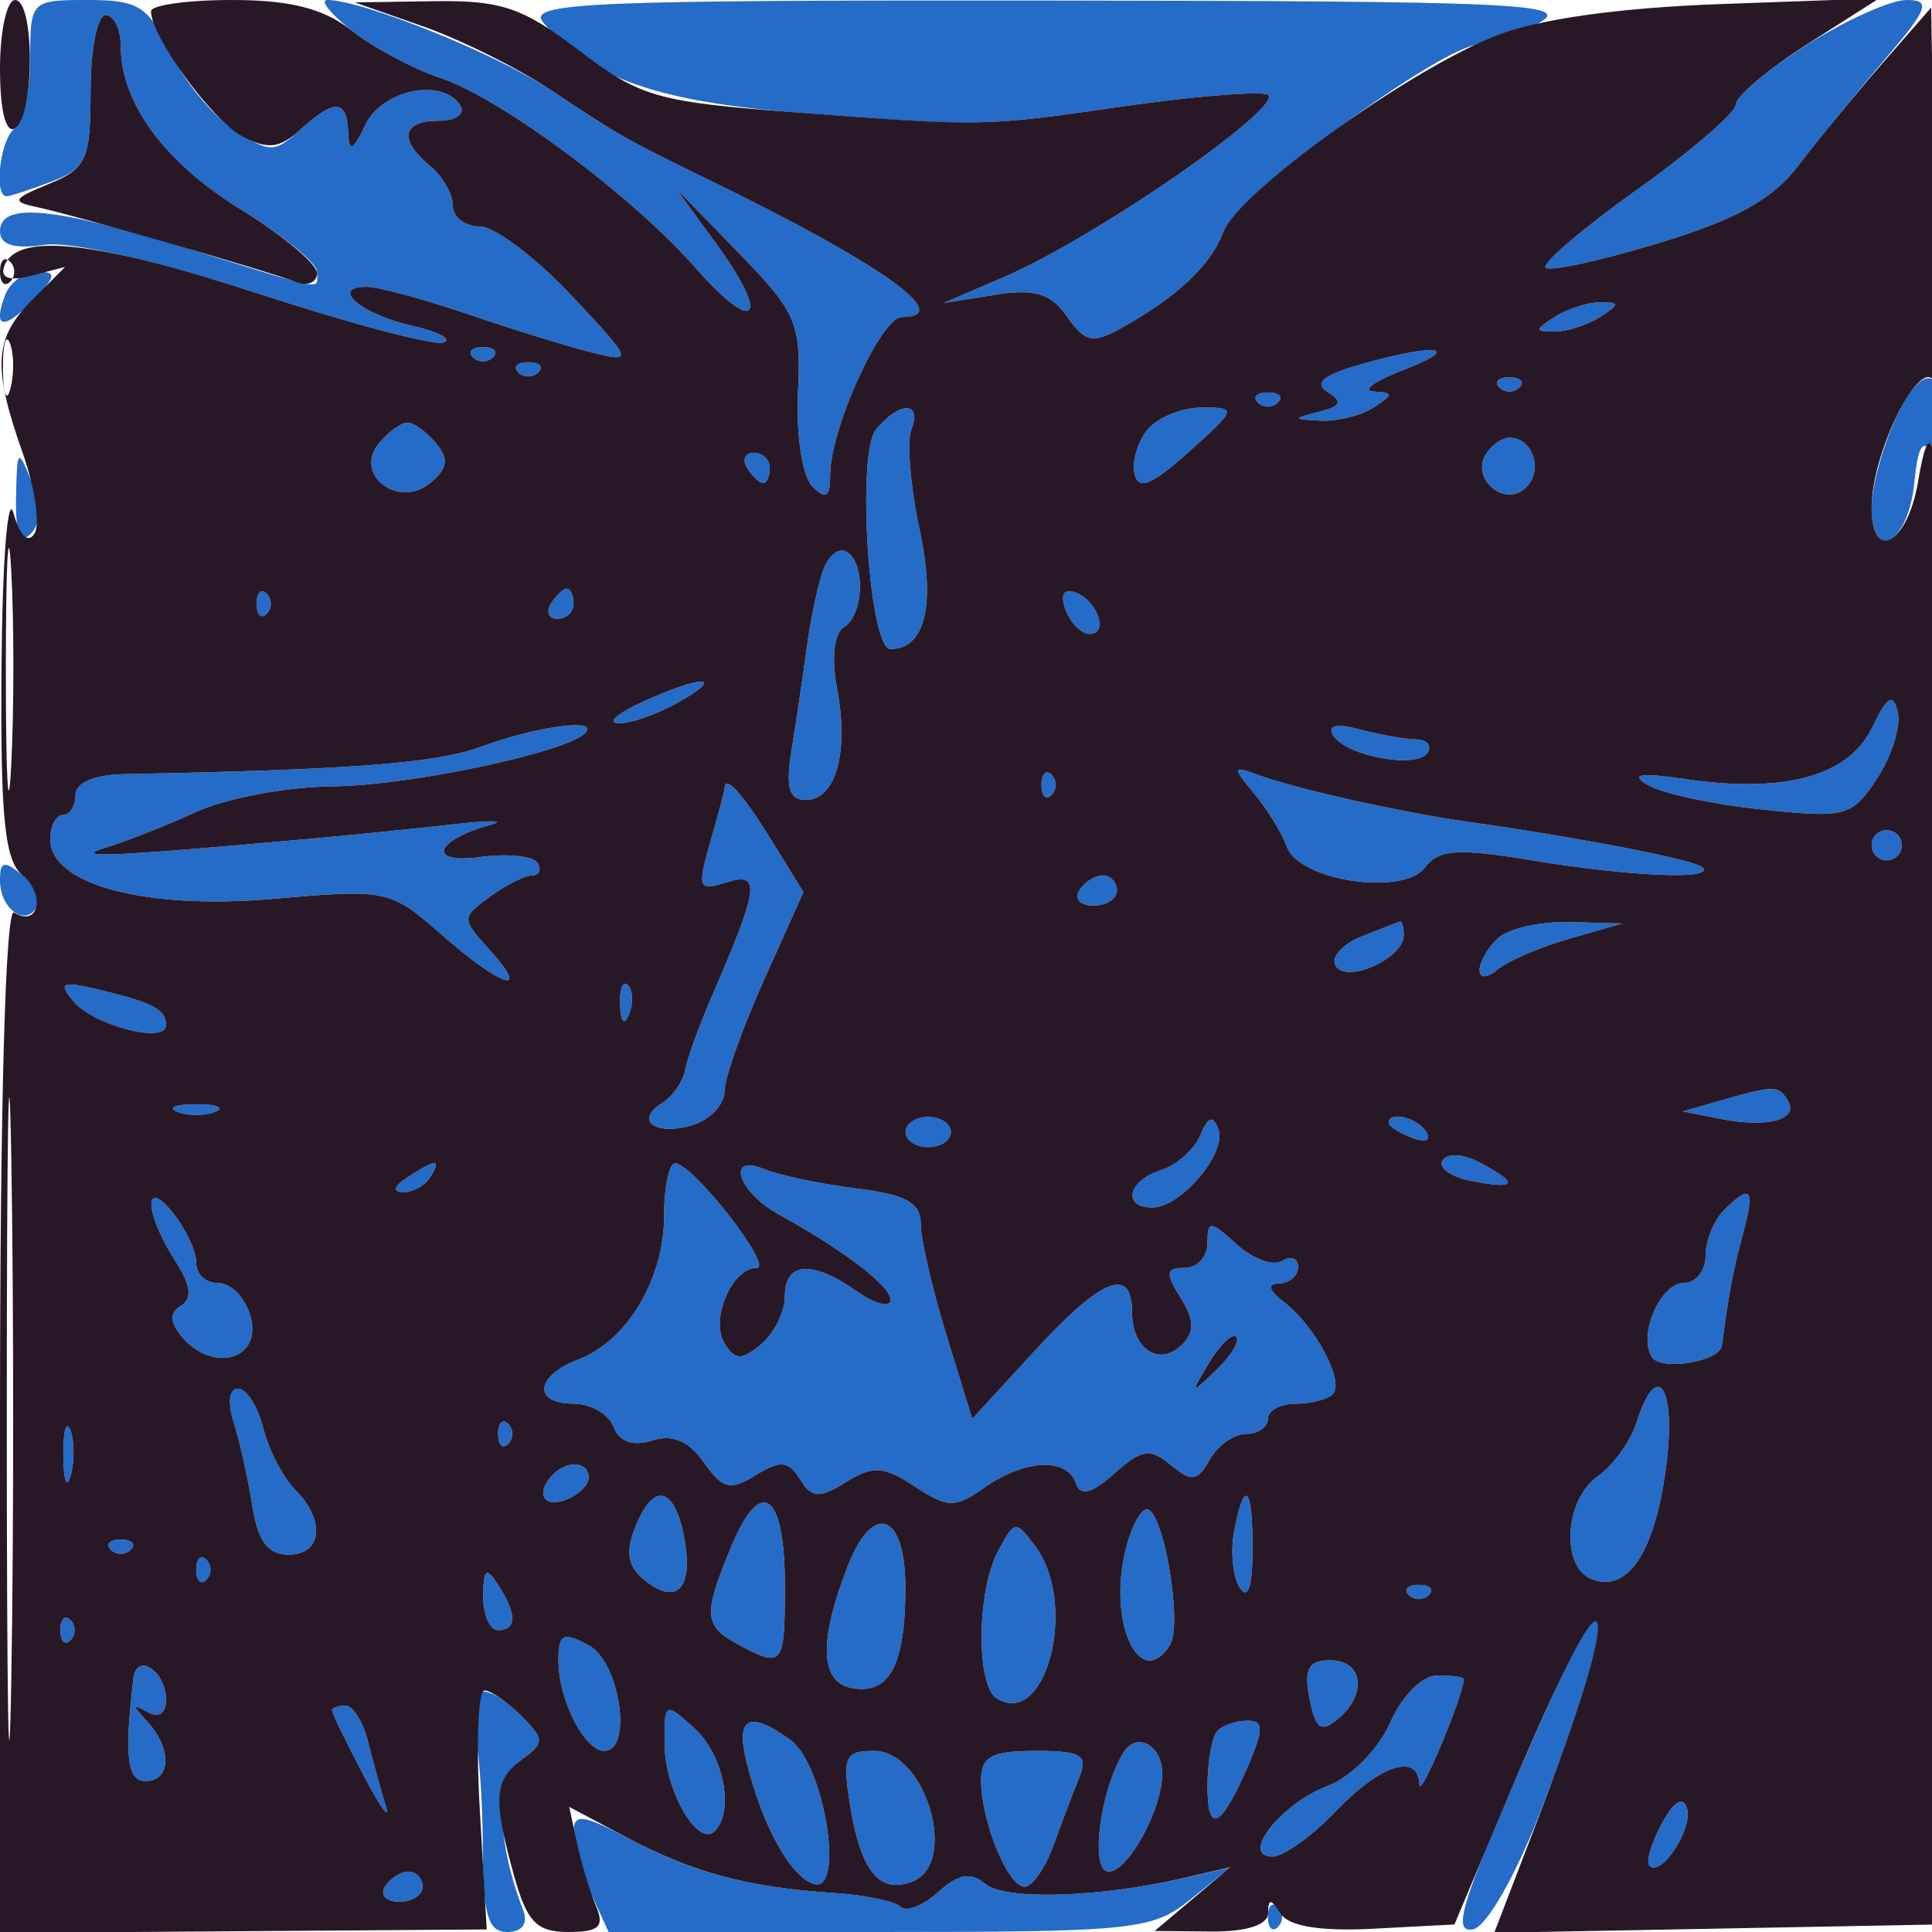
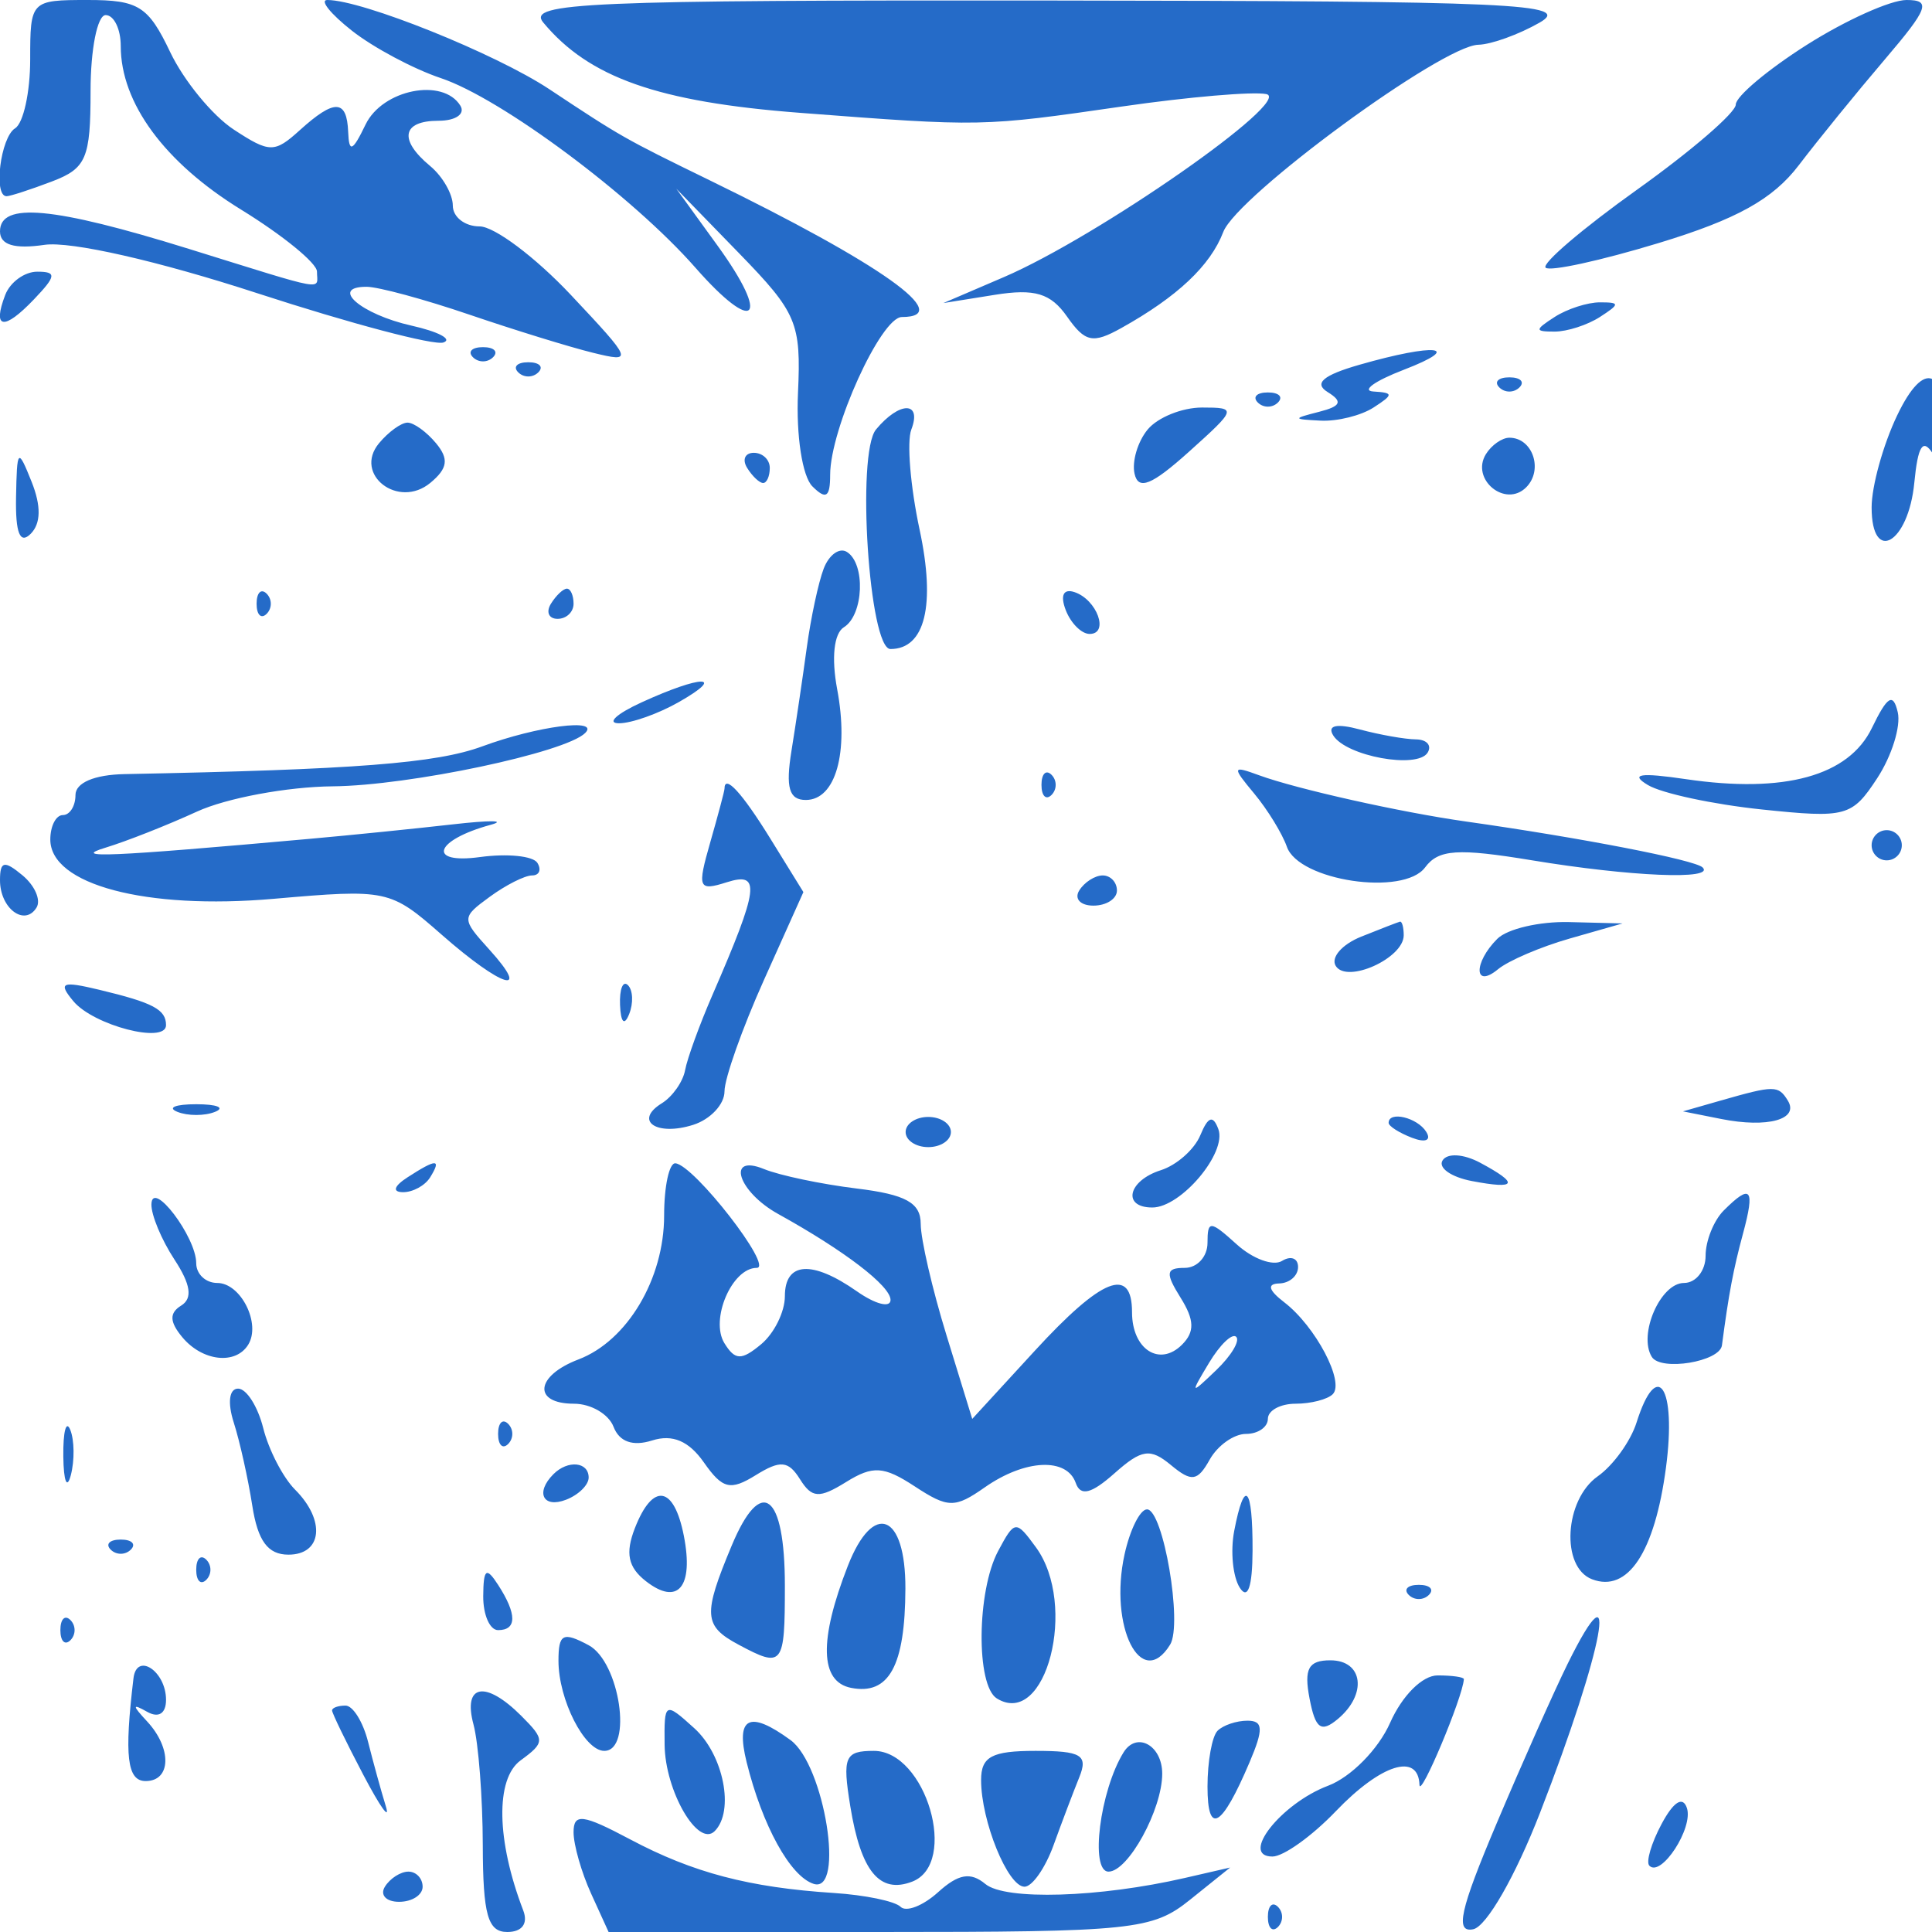
<svg xmlns="http://www.w3.org/2000/svg" width="128" height="128" viewBox="0 0 128 128" version="1.1">
  <path d="M 2 3.941 C 2 6.109, 1.550 8.160, 1 8.500 C 0.037 9.095, -0.454 13, 0.435 13 C 0.674 13, 2.024 12.561, 3.435 12.025 C 5.719 11.156, 6 10.498, 6 6.025 C 6 3.261, 6.450 1, 7 1 C 7.550 1, 8 1.922, 8 3.050 C 8 6.823, 10.902 10.768, 15.973 13.888 C 18.738 15.589, 21 17.436, 21 17.991 C 21 19.245, 21.895 19.403, 12.500 16.485 C 3.526 13.698, 0 13.371, -0 15.327 C -0 16.227, 0.947 16.515, 2.943 16.222 C 4.681 15.967, 10.469 17.283, 17.072 19.435 C 23.224 21.440, 28.762 22.905, 29.379 22.690 C 29.996 22.476, 29.043 21.973, 27.261 21.573 C 23.915 20.822, 21.807 19, 24.284 19 C 25.056 19, 28.120 19.830, 31.093 20.844 C 34.067 21.858, 37.754 22.996, 39.286 23.372 C 41.982 24.034, 41.934 23.910, 37.811 19.528 C 35.467 17.038, 32.751 15, 31.775 15 C 30.799 15, 30 14.380, 30 13.622 C 30 12.865, 29.325 11.685, 28.500 11 C 26.399 9.256, 26.633 8, 29.059 8 C 30.191 8, 30.840 7.550, 30.500 7 C 29.345 5.130, 25.341 5.927, 24.220 8.250 C 23.357 10.041, 23.122 10.143, 23.068 8.750 C 22.983 6.571, 22.165 6.540, 19.854 8.632 C 18.186 10.142, 17.860 10.138, 15.486 8.583 C 14.075 7.658, 12.180 5.349, 11.275 3.451 C 9.824 0.407, 9.180 -0, 5.815 -0 C 2.040 -0, 2 0.042, 2 3.941 M 23.318 2.036 C 24.742 3.155, 27.390 4.567, 29.203 5.174 C 33.206 6.512, 41.906 12.990, 46.072 17.734 C 50.024 22.236, 51.093 21.177, 47.541 16.277 L 44.804 12.500 48.951 16.764 C 52.802 20.724, 53.081 21.384, 52.869 26.034 C 52.741 28.852, 53.156 31.556, 53.820 32.220 C 54.727 33.127, 55 32.950, 55 31.461 C 55 28.416, 58.365 21.008, 59.750 21.004 C 63.319 20.993, 58.401 17.495, 47 11.936 C 41.384 9.197, 41.150 9.065, 36.400 5.914 C 32.836 3.551, 24.002 0, 21.687 -0 C 21.161 -0, 21.895 0.916, 23.318 2.036 M 35.990 1.488 C 39.024 5.144, 43.605 6.756, 53 7.475 C 65.090 8.400, 65.010 8.402, 74.393 7.048 C 78.734 6.421, 83.009 6.055, 83.893 6.233 C 85.752 6.609, 72.730 15.691, 66.500 18.363 L 62.500 20.079 65.902 19.534 C 68.557 19.109, 69.610 19.426, 70.696 20.976 C 71.889 22.679, 72.402 22.787, 74.294 21.731 C 78.007 19.659, 80.191 17.600, 81.046 15.367 C 81.960 12.977, 95.526 3.020, 97.944 2.965 C 98.800 2.945, 100.625 2.286, 102 1.500 C 104.204 0.240, 100.368 0.067, 69.628 0.035 C 38.866 0.004, 34.901 0.175, 35.990 1.488 M 119.696 2.978 C 117.113 4.616, 115 6.393, 115 6.927 C 115 7.462, 112.054 10.001, 108.454 12.570 C 104.854 15.139, 102.130 17.463, 102.401 17.734 C 102.672 18.005, 106.036 17.273, 109.877 16.106 C 115.067 14.530, 117.456 13.203, 119.180 10.940 C 120.456 9.265, 123.015 6.118, 124.866 3.947 C 127.758 0.556, 127.962 -0, 126.312 -0 C 125.256 -0, 122.278 1.340, 119.696 2.978 M 0.345 19.543 C -0.522 21.804, 0.256 21.922, 2.250 19.833 C 3.731 18.282, 3.764 18, 2.469 18 C 1.626 18, 0.671 18.694, 0.345 19.543 M 103 21 C 101.667 21.862, 101.667 21.969, 103 21.969 C 103.825 21.969, 105.175 21.533, 106 21 C 107.333 20.138, 107.333 20.031, 106 20.031 C 105.175 20.031, 103.825 20.467, 103 21 M 31.333 23.667 C 31.700 24.033, 32.300 24.033, 32.667 23.667 C 33.033 23.300, 32.733 23, 32 23 C 31.267 23, 30.967 23.300, 31.333 23.667 M 90.065 24.167 C 87.651 24.860, 87.025 25.398, 87.960 25.975 C 88.980 26.606, 88.849 26.911, 87.395 27.283 C 85.620 27.737, 85.626 27.774, 87.500 27.869 C 88.600 27.924, 90.175 27.533, 91 27 C 92.333 26.138, 92.333 26.020, 91 25.939 C 90.175 25.889, 91.075 25.241, 93 24.500 C 97.054 22.939, 95.110 22.718, 90.065 24.167 M 34.333 24.667 C 34.700 25.033, 35.300 25.033, 35.667 24.667 C 36.033 24.300, 35.733 24, 35 24 C 34.267 24, 33.967 24.300, 34.333 24.667 M 125.688 27.529 C 124.759 29.475, 124 32.215, 124 33.617 C 124 37.406, 126.436 36.003, 126.827 31.989 C 127.067 29.522, 127.395 29.012, 128.062 30.066 C 128.746 31.147, 128.969 30.884, 128.969 29 C 128.969 24.383, 127.501 23.725, 125.688 27.529 M 99.333 25.667 C 99.700 26.033, 100.300 26.033, 100.667 25.667 C 101.033 25.300, 100.733 25, 100 25 C 99.267 25, 98.967 25.300, 99.333 25.667 M 83.333 26.667 C 83.700 27.033, 84.300 27.033, 84.667 26.667 C 85.033 26.300, 84.733 26, 84 26 C 83.267 26, 82.967 26.300, 83.333 26.667 M 58.038 28.454 C 56.728 30.033, 57.580 43, 58.994 43 C 61.290 43, 61.999 40.095, 60.925 35.087 C 60.316 32.245, 60.069 29.262, 60.377 28.460 C 61.100 26.577, 59.599 26.573, 58.038 28.454 M 76.040 28.452 C 75.377 29.251, 74.985 30.571, 75.167 31.386 C 75.418 32.503, 76.302 32.147, 78.766 29.934 C 81.940 27.082, 81.964 27, 79.638 27 C 78.322 27, 76.703 27.653, 76.040 28.452 M 25.110 29.367 C 23.394 31.435, 26.394 33.748, 28.512 31.990 C 29.663 31.035, 29.753 30.407, 28.890 29.367 C 28.266 28.615, 27.415 28, 27 28 C 26.585 28, 25.734 28.615, 25.110 29.367 M 98.446 30.087 C 97.416 31.755, 99.733 33.667, 101.113 32.287 C 102.267 31.133, 101.545 29, 100 29 C 99.515 29, 98.816 29.489, 98.446 30.087 M 1.063 32.950 C 1.020 35.318, 1.323 36.077, 2.030 35.370 C 2.713 34.687, 2.734 33.522, 2.094 31.920 C 1.185 29.646, 1.123 29.708, 1.063 32.950 M 49.500 31 C 49.840 31.550, 50.316 32, 50.559 32 C 50.802 32, 51 31.550, 51 31 C 51 30.450, 50.523 30, 49.941 30 C 49.359 30, 49.160 30.450, 49.500 31 M 54.573 37.670 C 54.223 38.582, 53.718 40.941, 53.450 42.914 C 53.182 44.886, 52.725 47.962, 52.436 49.750 C 52.041 52.188, 52.279 53, 53.387 53 C 55.364 53, 56.252 49.860, 55.464 45.658 C 55.074 43.580, 55.250 41.964, 55.910 41.556 C 57.224 40.744, 57.357 37.338, 56.105 36.565 C 55.612 36.260, 54.923 36.758, 54.573 37.670 M 17 40 C 17 40.733, 17.300 41.033, 17.667 40.667 C 18.033 40.300, 18.033 39.700, 17.667 39.333 C 17.300 38.967, 17 39.267, 17 40 M 36.500 40 C 36.160 40.550, 36.359 41, 36.941 41 C 37.523 41, 38 40.550, 38 40 C 38 39.450, 37.802 39, 37.559 39 C 37.316 39, 36.840 39.450, 36.500 40 M 70.606 40.416 C 70.941 41.287, 71.653 42, 72.190 42 C 73.505 42, 72.682 39.727, 71.187 39.229 C 70.456 38.985, 70.233 39.443, 70.606 40.416 M 42.500 46.536 C 40.850 47.292, 40.175 47.914, 41 47.919 C 41.825 47.925, 43.625 47.286, 45 46.500 C 48.162 44.693, 46.473 44.717, 42.500 46.536 M 124.017 48.233 C 122.479 51.411, 118.225 52.582, 111.702 51.622 C 108.659 51.174, 107.962 51.281, 109.175 52.009 C 110.095 52.562, 113.495 53.291, 116.730 53.630 C 122.312 54.213, 122.699 54.108, 124.367 51.563 C 125.333 50.088, 125.947 48.121, 125.732 47.191 C 125.427 45.876, 125.046 46.108, 124.017 48.233 M 31.956 49.447 C 28.898 50.574, 23.541 50.989, 8.250 51.287 C 6.250 51.326, 5 51.860, 5 52.675 C 5 53.404, 4.625 54, 4.167 54 C 3.708 54, 3.333 54.729, 3.333 55.621 C 3.333 58.609, 9.657 60.288, 18.126 59.549 C 25.666 58.892, 25.853 58.932, 29.279 61.940 C 33.248 65.425, 35.256 66.045, 32.418 62.910 C 30.562 60.858, 30.563 60.793, 32.454 59.410 C 33.515 58.634, 34.773 58, 35.250 58 C 35.727 58, 35.886 57.625, 35.603 57.167 C 35.320 56.708, 33.606 56.536, 31.794 56.783 C 28.259 57.266, 28.789 55.661, 32.500 54.648 C 33.600 54.348, 32.475 54.333, 30 54.616 C 27.525 54.898, 23.250 55.331, 20.500 55.577 C 7.224 56.766, 4.623 56.878, 7 56.157 C 8.375 55.739, 11.096 54.666, 13.047 53.771 C 14.998 52.875, 19.048 52.122, 22.047 52.096 C 27.098 52.054, 37.471 49.862, 38.770 48.563 C 39.771 47.563, 35.602 48.103, 31.956 49.447 M 88.329 48.723 C 89.181 50.102, 93.904 50.965, 94.583 49.866 C 94.877 49.390, 94.529 48.994, 93.809 48.986 C 93.089 48.979, 91.417 48.683, 90.094 48.329 C 88.546 47.915, 87.916 48.056, 88.329 48.723 M 69 52 C 69 52.733, 69.300 53.033, 69.667 52.667 C 70.033 52.300, 70.033 51.700, 69.667 51.333 C 69.300 50.967, 69 51.267, 69 52 M 83.098 52.580 C 83.977 53.636, 84.950 55.222, 85.261 56.105 C 86.054 58.358, 92.989 59.390, 94.416 57.468 C 95.306 56.269, 96.572 56.185, 101.500 56.998 C 108.036 58.077, 113.644 58.311, 112.803 57.470 C 112.305 56.972, 104.738 55.504, 97.113 54.426 C 92.799 53.816, 85.904 52.274, 83.420 51.364 C 81.629 50.708, 81.607 50.789, 83.098 52.580 M 48 52.257 C 48 52.398, 47.575 53.995, 47.056 55.806 C 46.182 58.854, 46.264 59.051, 48.154 58.451 C 50.424 57.731, 50.285 58.818, 47.204 65.913 C 46.347 67.886, 45.531 70.130, 45.390 70.900 C 45.248 71.670, 44.554 72.658, 43.845 73.096 C 41.974 74.252, 43.492 75.296, 45.925 74.524 C 47.066 74.162, 48 73.164, 48 72.308 C 48 71.451, 49.176 68.130, 50.613 64.927 L 53.227 59.103 51.032 55.552 C 49.157 52.518, 48 51.260, 48 52.257 M 124 56 C 124 56.550, 124.450 57, 125 57 C 125.550 57, 126 56.550, 126 56 C 126 55.450, 125.550 55, 125 55 C 124.450 55, 124 55.450, 124 56 M 0 58.319 C 0 60.185, 1.631 61.406, 2.420 60.130 C 2.727 59.633, 2.308 58.671, 1.489 57.991 C 0.278 56.986, 0 57.047, 0 58.319 M 71.500 59 C 71.160 59.550, 71.584 60, 72.441 60 C 73.298 60, 74 59.550, 74 59 C 74 58.450, 73.577 58, 73.059 58 C 72.541 58, 71.840 58.450, 71.500 59 M 90.186 62.055 C 88.913 62.565, 88.153 63.438, 88.496 63.994 C 89.233 65.186, 93 63.489, 93 61.965 C 93 61.434, 92.888 61.029, 92.750 61.063 C 92.612 61.098, 91.459 61.544, 90.186 62.055 M 99.200 62.200 C 97.608 63.792, 97.651 65.533, 99.250 64.213 C 99.938 63.645, 102.075 62.730, 104 62.180 L 107.500 61.180 103.950 61.090 C 101.998 61.041, 99.860 61.540, 99.200 62.200 M 4.856 66.326 C 6.192 67.937, 11 69.184, 11 67.920 C 11 66.883, 10.151 66.432, 6.575 65.575 C 4.092 64.980, 3.832 65.093, 4.856 66.326 M 41.079 66.583 C 41.127 67.748, 41.364 67.985, 41.683 67.188 C 41.972 66.466, 41.936 65.603, 41.604 65.271 C 41.272 64.939, 41.036 65.529, 41.079 66.583 M 114 72.915 L 111.500 73.631 114.038 74.136 C 117.108 74.748, 119.219 74.163, 118.447 72.915 C 117.818 71.896, 117.560 71.896, 114 72.915 M 11.750 73.662 C 12.438 73.940, 13.563 73.940, 14.250 73.662 C 14.938 73.385, 14.375 73.158, 13 73.158 C 11.625 73.158, 11.063 73.385, 11.750 73.662 M 60 75 C 60 75.550, 60.675 76, 61.500 76 C 62.325 76, 63 75.550, 63 75 C 63 74.450, 62.325 74, 61.500 74 C 60.675 74, 60 74.450, 60 75 M 79.524 75.212 C 79.134 76.153, 77.957 77.196, 76.908 77.529 C 74.728 78.221, 74.323 80, 76.345 80 C 78.245 80, 81.301 76.373, 80.719 74.808 C 80.365 73.857, 80.040 73.967, 79.524 75.212 M 92 74.393 C 92 74.609, 92.698 75.054, 93.552 75.382 C 94.442 75.723, 94.843 75.555, 94.493 74.989 C 93.906 74.038, 92 73.583, 92 74.393 M 95.572 76.883 C 95.270 77.372, 96.143 77.985, 97.512 78.247 C 100.501 78.818, 100.676 78.432, 98.061 77.032 C 96.963 76.445, 95.883 76.380, 95.572 76.883 M 27 78 C 26.099 78.582, 25.975 78.975, 26.691 78.985 C 27.346 78.993, 28.160 78.550, 28.500 78 C 29.267 76.758, 28.921 76.758, 27 78 M 44 80.535 C 44 84.732, 41.555 88.838, 38.325 90.066 C 35.460 91.156, 35.275 93, 38.031 93 C 39.149 93, 40.327 93.688, 40.650 94.530 C 41.032 95.525, 41.925 95.841, 43.207 95.434 C 44.554 95.007, 45.638 95.466, 46.632 96.886 C 47.869 98.652, 48.385 98.778, 50.074 97.731 C 51.700 96.724, 52.231 96.772, 53 98 C 53.791 99.263, 54.273 99.293, 56.053 98.190 C 57.834 97.085, 58.551 97.131, 60.608 98.479 C 62.812 99.923, 63.264 99.929, 65.247 98.539 C 67.904 96.679, 70.674 96.545, 71.271 98.250 C 71.586 99.151, 72.302 98.973, 73.835 97.612 C 75.641 96.009, 76.207 95.927, 77.578 97.065 C 78.949 98.202, 79.338 98.147, 80.146 96.703 C 80.671 95.766, 81.752 95, 82.550 95 C 83.347 95, 84 94.550, 84 94 C 84 93.450, 84.825 93, 85.833 93 C 86.842 93, 87.951 92.716, 88.298 92.369 C 89.104 91.563, 87.156 87.870, 85.087 86.282 C 84.038 85.477, 83.924 85.053, 84.750 85.032 C 85.438 85.014, 86 84.523, 86 83.941 C 86 83.359, 85.522 83.178, 84.937 83.539 C 84.352 83.900, 83.002 83.407, 81.937 82.443 C 80.174 80.848, 80 80.839, 80 82.345 C 80 83.255, 79.321 84, 78.492 84 C 77.240 84, 77.193 84.336, 78.216 85.975 C 79.138 87.451, 79.163 88.237, 78.312 89.088 C 76.823 90.577, 75 89.396, 75 86.941 C 75 83.859, 73 84.653, 68.548 89.503 L 64.413 94.006 62.707 88.463 C 61.768 85.415, 61 82.097, 61 81.090 C 61 79.685, 60.013 79.139, 56.750 78.741 C 54.413 78.455, 51.651 77.875, 50.614 77.451 C 48.086 76.420, 48.887 78.952, 51.555 80.429 C 55.945 82.858, 59 85.195, 59 86.125 C 59 86.669, 58 86.413, 56.777 85.557 C 53.801 83.472, 52 83.593, 52 85.878 C 52 86.910, 51.291 88.344, 50.424 89.063 C 49.121 90.145, 48.700 90.132, 47.994 88.990 C 47.027 87.425, 48.496 84, 50.134 84 C 51.282 84, 45.992 77.192, 44.750 77.072 C 44.337 77.032, 44 78.591, 44 80.535 M 10.032 79.785 C 10.014 80.492, 10.699 82.138, 11.554 83.443 C 12.639 85.097, 12.775 86.021, 12.006 86.496 C 11.210 86.988, 11.229 87.571, 12.074 88.589 C 13.404 90.191, 15.608 90.444, 16.444 89.090 C 17.307 87.694, 15.956 85, 14.393 85 C 13.627 85, 13 84.411, 13 83.691 C 13 81.947, 10.074 78.096, 10.032 79.785 M 114.200 80.200 C 113.540 80.860, 113 82.210, 113 83.200 C 113 84.190, 112.355 85, 111.567 85 C 110.010 85, 108.522 88.418, 109.436 89.897 C 110.032 90.861, 113.940 90.219, 114.083 89.133 C 114.532 85.723, 114.837 84.104, 115.473 81.750 C 116.290 78.728, 116.012 78.388, 114.200 80.200 M 80.100 90.295 C 78.835 92.402, 78.857 92.423, 80.579 90.774 C 81.570 89.824, 82.166 88.832, 81.903 88.569 C 81.640 88.306, 80.829 89.083, 80.100 90.295 M 15.488 94.250 C 15.884 95.487, 16.436 97.963, 16.714 99.750 C 17.078 102.093, 17.747 103, 19.109 103 C 21.354 103, 21.586 100.729, 19.549 98.692 C 18.752 97.894, 17.803 96.062, 17.441 94.621 C 17.079 93.179, 16.329 92, 15.775 92 C 15.182 92, 15.064 92.928, 15.488 94.250 M 108.424 94.250 C 108.033 95.487, 106.878 97.088, 105.857 97.807 C 103.642 99.366, 103.391 103.829, 105.474 104.629 C 107.846 105.538, 109.630 102.845, 110.375 97.231 C 111.083 91.893, 109.792 89.920, 108.424 94.250 M 4.195 96.500 C 4.215 98.150, 4.439 98.704, 4.693 97.731 C 4.947 96.758, 4.930 95.408, 4.656 94.731 C 4.382 94.054, 4.175 94.850, 4.195 96.500 M 33 95 C 33 95.733, 33.300 96.033, 33.667 95.667 C 34.033 95.300, 34.033 94.700, 33.667 94.333 C 33.300 93.967, 33 94.267, 33 95 M 36.667 97.667 C 35.452 98.881, 35.976 99.947, 37.500 99.362 C 38.325 99.045, 39 98.384, 39 97.893 C 39 96.845, 37.622 96.711, 36.667 97.667 M 42.060 101.250 C 41.417 102.902, 41.610 103.833, 42.788 104.754 C 44.912 106.413, 45.973 105.148, 45.306 101.750 C 44.653 98.417, 43.247 98.201, 42.060 101.250 M 48.479 102.396 C 46.560 106.988, 46.611 107.721, 48.934 108.965 C 51.870 110.536, 52 110.371, 52 105.059 C 52 98.916, 50.429 97.728, 48.479 102.396 M 81.768 101.435 C 81.512 102.775, 81.677 104.462, 82.136 105.185 C 82.667 106.023, 82.975 105.140, 82.985 102.750 C 83.002 98.463, 82.450 97.866, 81.768 101.435 M 74.505 102.978 C 73.452 107.773, 75.611 112.056, 77.523 108.963 C 78.364 107.601, 77.066 100, 75.992 100 C 75.534 100, 74.865 101.340, 74.505 102.978 M 56.169 103.750 C 54.249 108.668, 54.321 111.415, 56.380 111.824 C 58.897 112.323, 59.966 110.373, 59.985 105.250 C 60.003 100.262, 57.860 99.419, 56.169 103.750 M 66.132 102.754 C 64.711 105.408, 64.655 111.669, 66.044 112.527 C 69.300 114.539, 71.421 106.326, 68.632 102.511 C 67.307 100.699, 67.227 100.706, 66.132 102.754 M 7.333 102.667 C 7.700 103.033, 8.300 103.033, 8.667 102.667 C 9.033 102.300, 8.733 102, 8 102 C 7.267 102, 6.967 102.300, 7.333 102.667 M 13 104 C 13 104.733, 13.300 105.033, 13.667 104.667 C 14.033 104.300, 14.033 103.700, 13.667 103.333 C 13.300 102.967, 13 103.267, 13 104 M 32.015 105.750 C 32.007 106.987, 32.450 108, 33 108 C 34.253 108, 34.253 106.939, 33 105 C 32.216 103.787, 32.028 103.931, 32.015 105.750 M 93.333 105.667 C 93.700 106.033, 94.300 106.033, 94.667 105.667 C 95.033 105.300, 94.733 105, 94 105 C 93.267 105, 92.967 105.300, 93.333 105.667 M 4 108 C 4 108.733, 4.300 109.033, 4.667 108.667 C 5.033 108.300, 5.033 107.700, 4.667 107.333 C 4.300 106.967, 4 107.267, 4 108 M 103.851 110.250 C 102.969 112.037, 100.854 116.793, 99.151 120.818 C 96.723 126.554, 96.389 128.067, 97.605 127.818 C 98.485 127.638, 100.402 124.295, 102.032 120.098 C 106.263 109.207, 107.399 103.061, 103.851 110.250 M 37 110.031 C 37 112.606, 38.726 116, 40.035 116 C 41.937 116, 41.066 110.106, 39 109 C 37.295 108.088, 37 108.240, 37 110.031 M 8.843 111.191 C 8.226 116.354, 8.421 118, 9.649 118 C 11.344 118, 11.400 115.831, 9.750 114.053 C 8.750 112.976, 8.750 112.848, 9.750 113.412 C 10.508 113.840, 11 113.528, 11 112.618 C 11 110.719, 9.054 109.431, 8.843 111.191 M 86.759 112.522 C 87.144 114.534, 87.521 114.813, 88.621 113.900 C 90.600 112.257, 90.321 110, 88.139 110 C 86.688 110, 86.384 110.557, 86.759 112.522 M 92.097 114.142 C 91.322 115.894, 89.504 117.738, 87.989 118.310 C 84.870 119.487, 82.111 123, 84.304 123 C 85.031 123, 86.919 121.650, 88.500 120 C 91.490 116.879, 93.968 116.097, 94.044 118.250 C 94.077 119.201, 96.913 112.452, 96.985 111.250 C 96.993 111.112, 96.210 111, 95.244 111 C 94.237 111, 92.895 112.340, 92.097 114.142 M 31.370 114.250 C 31.701 115.487, 31.979 119.088, 31.986 122.250 C 31.997 126.859, 32.319 128, 33.607 128 C 34.589 128, 35.001 127.444, 34.666 126.571 C 32.886 121.934, 32.814 117.856, 34.490 116.631 C 36.113 115.444, 36.116 115.259, 34.539 113.682 C 32.163 111.306, 30.653 111.577, 31.370 114.250 M 22 113.321 C 22 113.498, 22.928 115.411, 24.062 117.571 C 25.197 119.732, 25.870 120.671, 25.558 119.657 C 25.246 118.644, 24.720 116.731, 24.387 115.407 C 24.055 114.083, 23.382 113, 22.892 113 C 22.401 113, 22 113.145, 22 113.321 M 44.032 115.595 C 44.065 118.661, 46.245 122.422, 47.349 121.318 C 48.677 119.990, 47.938 116.253, 46 114.500 C 44.043 112.729, 44.001 112.753, 44.032 115.595 M 49.466 116.750 C 50.511 120.961, 52.350 124.303, 53.900 124.809 C 55.997 125.494, 54.626 116.931, 52.375 115.285 C 49.644 113.288, 48.722 113.752, 49.466 116.750 M 80.667 114.667 C 80.300 115.033, 80 116.698, 80 118.367 C 80 121.646, 80.940 121.101, 82.789 116.750 C 83.722 114.554, 83.693 114, 82.645 114 C 81.924 114, 81.033 114.300, 80.667 114.667 M 74.437 116.102 C 72.870 118.638, 72.196 124, 73.445 124 C 74.744 124, 77 119.883, 77 117.512 C 77 115.628, 75.306 114.696, 74.437 116.102 M 56.333 119.664 C 57.033 123.981, 58.273 125.493, 60.433 124.664 C 63.537 123.473, 61.347 116, 57.894 116 C 55.971 116, 55.802 116.395, 56.333 119.664 M 65 117.935 C 65 120.654, 66.770 125, 67.877 125 C 68.387 125, 69.252 123.763, 69.800 122.250 C 70.347 120.737, 71.115 118.713, 71.505 117.750 C 72.102 116.276, 71.646 116, 68.607 116 C 65.707 116, 65 116.379, 65 117.935 M 110.087 120.838 C 109.400 122.121, 109.035 123.369, 109.276 123.610 C 110.062 124.395, 112.201 121.104, 111.762 119.786 C 111.492 118.976, 110.877 119.362, 110.087 120.838 M 38 121.389 C 38 122.223, 38.522 124.052, 39.161 125.453 L 40.321 128 58.253 128 C 75.068 128, 76.350 127.867, 78.842 125.864 L 81.500 123.729 78.500 124.419 C 72.825 125.725, 66.600 125.913, 65.283 124.820 C 64.302 124.006, 63.496 124.146, 62.150 125.364 C 61.153 126.266, 60.034 126.701, 59.664 126.330 C 59.293 125.959, 57.304 125.548, 55.245 125.415 C 49.636 125.053, 45.913 124.074, 41.750 121.863 C 38.607 120.194, 38 120.117, 38 121.389 M 25.500 125 C 25.160 125.550, 25.584 126, 26.441 126 C 27.298 126, 28 125.550, 28 125 C 28 124.450, 27.577 124, 27.059 124 C 26.541 124, 25.840 124.450, 25.500 125 M 84 127 C 84 127.733, 84.300 128.033, 84.667 127.667 C 85.033 127.300, 85.033 126.700, 84.667 126.333 C 84.300 125.967, 84 126.267, 84 127" stroke="none" fill="#256bc8" fill-rule="evenodd" />
-   <path d="M 0 4.559 C 0 7.344, 0.389 8.878, 1 8.500 C 2.304 7.694, 2.304 0, 1 0 C 0.450 0, 0 2.052, 0 4.559 M 10.004 0.750 C 10.012 2.430, 14.035 7.948, 16.030 9.016 C 17.733 9.928, 18.520 9.839, 19.912 8.580 C 22.166 6.540, 22.984 6.584, 23.068 8.750 C 23.122 10.143, 23.357 10.041, 24.220 8.250 C 25.341 5.927, 29.345 5.130, 30.500 7 C 30.840 7.550, 30.191 8, 29.059 8 C 26.633 8, 26.399 9.256, 28.500 11 C 29.325 11.685, 30 12.865, 30 13.622 C 30 14.380, 30.799 15, 31.775 15 C 32.751 15, 35.467 17.038, 37.811 19.528 C 41.934 23.910, 41.982 24.034, 39.286 23.372 C 37.754 22.996, 34.067 21.858, 31.093 20.844 C 28.120 19.830, 25.056 19, 24.284 19 C 21.807 19, 23.915 20.822, 27.261 21.573 C 29.043 21.973, 29.996 22.476, 29.379 22.690 C 28.762 22.905, 23.272 21.456, 17.177 19.469 C 6.279 15.918, 1.028 15.359, 0.270 17.671 C 0.019 18.435, 0.656 18.641, 2.101 18.263 L 4.316 17.684 2.158 19.842 C -0.392 22.392, -0.516 24.286, 1.493 29.981 C 2.314 32.308, 2.671 34.723, 2.286 35.346 C 1.860 36.036, 1.314 35.505, 0.892 33.990 C 0.511 32.620, 0.155 37.182, 0.100 44.128 C 0.020 54.180, 0.304 57.007, 1.489 57.991 C 3.045 59.282, 2.552 61.459, 0.931 60.457 C 0.363 60.107, 0 73.187, 0 93.972 L 0 128.063 16.124 127.947 L 32.247 127.831 31.789 119.916 C 31.537 115.562, 31.674 112, 32.094 112 C 32.514 112, 33.614 112.757, 34.539 113.682 C 36.082 115.225, 36.088 115.463, 34.611 116.543 C 32.728 117.919, 32.639 119.159, 34.053 124.250 C 34.909 127.336, 35.548 128, 37.654 128 C 39.706 128, 40.068 127.652, 39.478 126.250 C 39.074 125.287, 38.511 123.422, 38.227 122.105 L 37.711 119.710 41.606 121.782 C 45.904 124.069, 49.586 125.050, 55.245 125.415 C 57.304 125.548, 59.293 125.959, 59.664 126.330 C 60.034 126.701, 61.153 126.266, 62.150 125.364 C 63.496 124.146, 64.302 124.006, 65.283 124.820 C 66.605 125.917, 72.868 125.723, 78.500 124.410 L 81.500 123.711 79 125.822 L 76.500 127.933 80.250 127.967 C 82.593 127.988, 84.006 127.531, 84.015 126.750 C 84.027 125.776, 84.210 125.783, 84.844 126.782 C 85.381 127.628, 87.479 127.968, 91.010 127.782 L 96.361 127.500 99.301 120.500 C 103.090 111.477, 105.319 106.986, 105.779 107.446 C 106.285 107.952, 104.691 113.227, 101.599 121.277 L 98.997 128.053 113.749 127.777 L 128.500 127.500 128.751 80.500 C 128.988 36.235, 128.538 23.203, 127.074 31.921 C 126.383 36.037, 124 37.352, 124 33.617 C 124 30.022, 127.159 23.639, 128.147 25.238 C 128.571 25.924, 128.739 23.114, 128.521 18.993 C 128.303 14.872, 128.084 9.025, 128.035 6 L 127.946 0.500 124.723 4.188 C 122.950 6.217, 120.456 9.251, 119.180 10.931 C 117.452 13.206, 115.080 14.526, 109.877 16.106 C 106.036 17.273, 102.672 18.005, 102.401 17.734 C 102.130 17.463, 104.854 15.139, 108.454 12.570 C 112.054 10.001, 115 7.462, 115 6.927 C 115 6.393, 117.138 4.591, 119.750 2.923 L 124.500 -0.109 114 0.269 C 107.267 0.511, 101.931 1.262, 99.126 2.361 C 93.307 4.642, 82.045 12.756, 81.035 15.395 C 80.190 17.602, 77.995 19.665, 74.294 21.731 C 72.402 22.787, 71.889 22.679, 70.696 20.976 C 69.610 19.426, 68.557 19.109, 65.902 19.534 L 62.500 20.079 66.500 18.363 C 72.730 15.691, 85.752 6.609, 83.893 6.233 C 83.009 6.055, 78.734 6.421, 74.393 7.048 C 65.050 8.396, 65.238 8.392, 52.624 7.438 C 43.516 6.749, 42.408 6.431, 38.366 3.346 C 34.628 0.493, 33.211 0.012, 28.741 0.079 L 23.500 0.158 28 1.736 C 30.475 2.604, 34.255 4.481, 36.400 5.907 C 41.142 9.060, 41.374 9.192, 47 11.936 C 58.401 17.495, 63.319 20.993, 59.750 21.004 C 58.365 21.008, 55 28.416, 55 31.461 C 55 32.950, 54.727 33.127, 53.820 32.220 C 53.156 31.556, 52.741 28.852, 52.869 26.034 C 53.081 21.384, 52.802 20.724, 48.951 16.764 L 44.804 12.500 47.541 16.277 C 51.093 21.177, 50.024 22.236, 46.072 17.734 C 41.906 12.990, 33.206 6.512, 29.203 5.174 C 27.390 4.567, 24.742 3.155, 23.318 2.036 C 21.446 0.563, 19.247 0, 15.365 0 C 12.414 0, 10.002 0.337, 10.004 0.750 M 6 6.025 C 6 10.565, 5.735 11.159, 3.250 12.182 C 0.817 13.184, 0.731 13.363, 2.500 13.735 C 4.867 14.233, 17.654 17.930, 19.628 18.687 C 20.382 18.977, 21 18.712, 21 18.098 C 21 17.484, 18.738 15.589, 15.973 13.888 C 10.902 10.768, 8 6.823, 8 3.050 C 8 1.922, 7.550 1, 7 1 C 6.450 1, 6 3.261, 6 6.025 M -0 18 C -0 18.733, 0.300 19.033, 0.667 18.667 C 1.033 18.300, 1.033 17.700, 0.667 17.333 C 0.300 16.967, -0 17.267, -0 18 M 103 21 C 101.667 21.862, 101.667 21.969, 103 21.969 C 103.825 21.969, 105.175 21.533, 106 21 C 107.333 20.138, 107.333 20.031, 106 20.031 C 105.175 20.031, 103.825 20.467, 103 21 M 0.195 24.500 C 0.215 26.150, 0.439 26.704, 0.693 25.731 C 0.947 24.758, 0.930 23.408, 0.656 22.731 C 0.382 22.054, 0.175 22.850, 0.195 24.500 M 31.333 23.667 C 31.700 24.033, 32.300 24.033, 32.667 23.667 C 33.033 23.300, 32.733 23, 32 23 C 31.267 23, 30.967 23.300, 31.333 23.667 M 90.065 24.167 C 87.651 24.860, 87.025 25.398, 87.960 25.975 C 88.980 26.606, 88.849 26.911, 87.395 27.283 C 85.620 27.737, 85.626 27.774, 87.500 27.869 C 88.600 27.924, 90.175 27.533, 91 27 C 92.333 26.138, 92.333 26.020, 91 25.939 C 90.175 25.889, 91.075 25.241, 93 24.500 C 97.054 22.939, 95.110 22.718, 90.065 24.167 M 34.333 24.667 C 34.700 25.033, 35.300 25.033, 35.667 24.667 C 36.033 24.300, 35.733 24, 35 24 C 34.267 24, 33.967 24.300, 34.333 24.667 M 99.333 25.667 C 99.700 26.033, 100.300 26.033, 100.667 25.667 C 101.033 25.300, 100.733 25, 100 25 C 99.267 25, 98.967 25.300, 99.333 25.667 M 83.333 26.667 C 83.700 27.033, 84.300 27.033, 84.667 26.667 C 85.033 26.300, 84.733 26, 84 26 C 83.267 26, 82.967 26.300, 83.333 26.667 M 58.038 28.454 C 56.728 30.033, 57.580 43, 58.994 43 C 61.290 43, 61.999 40.095, 60.925 35.087 C 60.316 32.245, 60.069 29.262, 60.377 28.460 C 61.100 26.577, 59.599 26.573, 58.038 28.454 M 76.040 28.452 C 75.377 29.251, 74.985 30.571, 75.167 31.386 C 75.418 32.503, 76.302 32.147, 78.766 29.934 C 81.940 27.082, 81.964 27, 79.638 27 C 78.322 27, 76.703 27.653, 76.040 28.452 M 25.110 29.367 C 23.394 31.435, 26.394 33.748, 28.512 31.990 C 29.663 31.035, 29.753 30.407, 28.890 29.367 C 28.266 28.615, 27.415 28, 27 28 C 26.585 28, 25.734 28.615, 25.110 29.367 M 98.446 30.087 C 97.416 31.755, 99.733 33.667, 101.113 32.287 C 102.267 31.133, 101.545 29, 100 29 C 99.515 29, 98.816 29.489, 98.446 30.087 M 49.500 31 C 49.840 31.550, 50.316 32, 50.559 32 C 50.802 32, 51 31.550, 51 31 C 51 30.450, 50.523 30, 49.941 30 C 49.359 30, 49.160 30.450, 49.500 31 M 0.389 44.500 C 0.390 51.650, 0.550 54.444, 0.742 50.708 C 0.935 46.973, 0.934 41.123, 0.739 37.708 C 0.545 34.294, 0.387 37.350, 0.389 44.500 M 54.573 37.670 C 54.223 38.582, 53.718 40.941, 53.450 42.914 C 53.182 44.886, 52.725 47.962, 52.436 49.750 C 52.041 52.188, 52.279 53, 53.387 53 C 55.364 53, 56.252 49.860, 55.464 45.658 C 55.074 43.580, 55.250 41.964, 55.910 41.556 C 57.224 40.744, 57.357 37.338, 56.105 36.565 C 55.612 36.260, 54.923 36.758, 54.573 37.670 M 17 40 C 17 40.733, 17.300 41.033, 17.667 40.667 C 18.033 40.300, 18.033 39.700, 17.667 39.333 C 17.300 38.967, 17 39.267, 17 40 M 36.500 40 C 36.160 40.550, 36.359 41, 36.941 41 C 37.523 41, 38 40.550, 38 40 C 38 39.450, 37.802 39, 37.559 39 C 37.316 39, 36.840 39.450, 36.500 40 M 70.606 40.416 C 70.941 41.287, 71.653 42, 72.190 42 C 73.505 42, 72.682 39.727, 71.187 39.229 C 70.456 38.985, 70.233 39.443, 70.606 40.416 M 42.500 46.536 C 40.850 47.292, 40.175 47.914, 41 47.919 C 41.825 47.925, 43.625 47.286, 45 46.500 C 48.162 44.693, 46.473 44.717, 42.500 46.536 M 124.017 48.233 C 122.479 51.411, 118.225 52.582, 111.702 51.622 C 108.659 51.174, 107.962 51.281, 109.175 52.009 C 110.095 52.562, 113.495 53.291, 116.730 53.630 C 122.312 54.213, 122.699 54.108, 124.367 51.563 C 125.333 50.088, 125.947 48.121, 125.732 47.191 C 125.427 45.876, 125.046 46.108, 124.017 48.233 M 31.956 49.447 C 28.898 50.574, 23.541 50.989, 8.250 51.287 C 6.250 51.326, 5 51.860, 5 52.675 C 5 53.404, 4.625 54, 4.167 54 C 3.708 54, 3.333 54.729, 3.333 55.621 C 3.333 58.609, 9.657 60.288, 18.126 59.549 C 25.666 58.892, 25.853 58.932, 29.279 61.940 C 33.248 65.425, 35.256 66.045, 32.418 62.910 C 30.562 60.858, 30.563 60.793, 32.454 59.410 C 33.515 58.634, 34.773 58, 35.250 58 C 35.727 58, 35.886 57.625, 35.603 57.167 C 35.320 56.708, 33.606 56.536, 31.794 56.783 C 28.259 57.266, 28.789 55.661, 32.500 54.648 C 33.600 54.348, 32.475 54.333, 30 54.616 C 27.525 54.898, 23.250 55.331, 20.500 55.577 C 7.224 56.766, 4.623 56.878, 7 56.157 C 8.375 55.739, 11.096 54.666, 13.047 53.771 C 14.998 52.875, 19.048 52.122, 22.047 52.096 C 27.098 52.054, 37.471 49.862, 38.770 48.563 C 39.771 47.563, 35.602 48.103, 31.956 49.447 M 88.329 48.723 C 89.181 50.102, 93.904 50.965, 94.583 49.866 C 94.877 49.390, 94.529 48.994, 93.809 48.986 C 93.089 48.979, 91.417 48.683, 90.094 48.329 C 88.546 47.915, 87.916 48.056, 88.329 48.723 M 69 52 C 69 52.733, 69.300 53.033, 69.667 52.667 C 70.033 52.300, 70.033 51.700, 69.667 51.333 C 69.300 50.967, 69 51.267, 69 52 M 83.098 52.580 C 83.977 53.636, 84.950 55.222, 85.261 56.105 C 86.054 58.358, 92.989 59.390, 94.416 57.468 C 95.306 56.269, 96.572 56.185, 101.500 56.998 C 108.036 58.077, 113.644 58.311, 112.803 57.470 C 112.305 56.972, 104.738 55.504, 97.113 54.426 C 92.799 53.816, 85.904 52.274, 83.420 51.364 C 81.629 50.708, 81.607 50.789, 83.098 52.580 M 48 52.257 C 48 52.398, 47.575 53.995, 47.056 55.806 C 46.182 58.854, 46.264 59.051, 48.154 58.451 C 50.424 57.731, 50.285 58.818, 47.204 65.913 C 46.347 67.886, 45.531 70.130, 45.390 70.900 C 45.248 71.670, 44.554 72.658, 43.845 73.096 C 41.974 74.252, 43.492 75.296, 45.925 74.524 C 47.066 74.162, 48 73.164, 48 72.308 C 48 71.451, 49.176 68.130, 50.613 64.927 L 53.227 59.103 51.032 55.552 C 49.157 52.518, 48 51.260, 48 52.257 M 124 56 C 124 56.550, 124.450 57, 125 57 C 125.550 57, 126 56.550, 126 56 C 126 55.450, 125.550 55, 125 55 C 124.450 55, 124 55.450, 124 56 M 71.500 59 C 71.160 59.550, 71.584 60, 72.441 60 C 73.298 60, 74 59.550, 74 59 C 74 58.450, 73.577 58, 73.059 58 C 72.541 58, 71.840 58.450, 71.500 59 M 0.450 94 C 0.450 112.975, 0.584 120.737, 0.748 111.250 C 0.913 101.762, 0.913 86.237, 0.748 76.750 C 0.584 67.262, 0.450 75.025, 0.450 94 M 90.186 62.055 C 88.913 62.565, 88.153 63.438, 88.496 63.994 C 89.233 65.186, 93 63.489, 93 61.965 C 93 61.434, 92.888 61.029, 92.750 61.063 C 92.612 61.098, 91.459 61.544, 90.186 62.055 M 99.200 62.200 C 97.608 63.792, 97.651 65.533, 99.250 64.213 C 99.938 63.645, 102.075 62.730, 104 62.180 L 107.500 61.180 103.950 61.090 C 101.998 61.041, 99.860 61.540, 99.200 62.200 M 4.856 66.326 C 6.192 67.937, 11 69.184, 11 67.920 C 11 66.883, 10.151 66.432, 6.575 65.575 C 4.092 64.980, 3.832 65.093, 4.856 66.326 M 41.079 66.583 C 41.127 67.748, 41.364 67.985, 41.683 67.188 C 41.972 66.466, 41.936 65.603, 41.604 65.271 C 41.272 64.939, 41.036 65.529, 41.079 66.583 M 114 72.915 L 111.500 73.631 114.038 74.136 C 117.108 74.748, 119.219 74.163, 118.447 72.915 C 117.818 71.896, 117.560 71.896, 114 72.915 M 11.750 73.662 C 12.438 73.940, 13.563 73.940, 14.250 73.662 C 14.938 73.385, 14.375 73.158, 13 73.158 C 11.625 73.158, 11.063 73.385, 11.750 73.662 M 60 75 C 60 75.550, 60.675 76, 61.500 76 C 62.325 76, 63 75.550, 63 75 C 63 74.450, 62.325 74, 61.500 74 C 60.675 74, 60 74.450, 60 75 M 79.524 75.212 C 79.134 76.153, 77.957 77.196, 76.908 77.529 C 74.728 78.221, 74.323 80, 76.345 80 C 78.245 80, 81.301 76.373, 80.719 74.808 C 80.365 73.857, 80.040 73.967, 79.524 75.212 M 92 74.393 C 92 74.609, 92.698 75.054, 93.552 75.382 C 94.442 75.723, 94.843 75.555, 94.493 74.989 C 93.906 74.038, 92 73.583, 92 74.393 M 95.572 76.883 C 95.270 77.372, 96.143 77.985, 97.512 78.247 C 100.501 78.818, 100.676 78.432, 98.061 77.032 C 96.963 76.445, 95.883 76.380, 95.572 76.883 M 27 78 C 26.099 78.582, 25.975 78.975, 26.691 78.985 C 27.346 78.993, 28.160 78.550, 28.500 78 C 29.267 76.758, 28.921 76.758, 27 78 M 44 80.535 C 44 84.732, 41.555 88.838, 38.325 90.066 C 35.460 91.156, 35.275 93, 38.031 93 C 39.149 93, 40.327 93.688, 40.650 94.530 C 41.032 95.525, 41.925 95.841, 43.207 95.434 C 44.554 95.007, 45.638 95.466, 46.632 96.886 C 47.869 98.652, 48.385 98.778, 50.074 97.731 C 51.700 96.724, 52.231 96.772, 53 98 C 53.791 99.263, 54.273 99.293, 56.053 98.190 C 57.834 97.085, 58.551 97.131, 60.608 98.479 C 62.812 99.923, 63.264 99.929, 65.247 98.539 C 67.904 96.679, 70.674 96.545, 71.271 98.250 C 71.586 99.151, 72.302 98.973, 73.835 97.612 C 75.641 96.009, 76.207 95.927, 77.578 97.065 C 78.949 98.202, 79.338 98.147, 80.146 96.703 C 80.671 95.766, 81.752 95, 82.550 95 C 83.347 95, 84 94.550, 84 94 C 84 93.450, 84.825 93, 85.833 93 C 86.842 93, 87.951 92.716, 88.298 92.369 C 89.104 91.563, 87.156 87.870, 85.087 86.282 C 84.038 85.477, 83.924 85.053, 84.750 85.032 C 85.438 85.014, 86 84.523, 86 83.941 C 86 83.359, 85.522 83.178, 84.937 83.539 C 84.352 83.900, 83.002 83.407, 81.937 82.443 C 80.174 80.848, 80 80.839, 80 82.345 C 80 83.255, 79.321 84, 78.492 84 C 77.240 84, 77.193 84.336, 78.216 85.975 C 79.138 87.451, 79.163 88.237, 78.312 89.088 C 76.823 90.577, 75 89.396, 75 86.941 C 75 83.859, 73 84.653, 68.548 89.503 L 64.413 94.006 62.707 88.463 C 61.768 85.415, 61 82.097, 61 81.090 C 61 79.685, 60.013 79.139, 56.750 78.741 C 54.413 78.455, 51.651 77.875, 50.614 77.451 C 48.086 76.420, 48.887 78.952, 51.555 80.429 C 55.945 82.858, 59 85.195, 59 86.125 C 59 86.669, 58 86.413, 56.777 85.557 C 53.801 83.472, 52 83.593, 52 85.878 C 52 86.910, 51.291 88.344, 50.424 89.063 C 49.121 90.145, 48.700 90.132, 47.994 88.990 C 47.027 87.425, 48.496 84, 50.134 84 C 51.282 84, 45.992 77.192, 44.750 77.072 C 44.337 77.032, 44 78.591, 44 80.535 M 10.032 79.785 C 10.014 80.492, 10.699 82.138, 11.554 83.443 C 12.639 85.097, 12.775 86.021, 12.006 86.496 C 11.210 86.988, 11.229 87.571, 12.074 88.589 C 13.404 90.191, 15.608 90.444, 16.444 89.090 C 17.307 87.694, 15.956 85, 14.393 85 C 13.627 85, 13 84.411, 13 83.691 C 13 81.947, 10.074 78.096, 10.032 79.785 M 114.200 80.200 C 113.540 80.860, 113 82.210, 113 83.200 C 113 84.190, 112.355 85, 111.567 85 C 110.010 85, 108.522 88.418, 109.436 89.897 C 110.032 90.861, 113.940 90.219, 114.083 89.133 C 114.532 85.723, 114.837 84.104, 115.473 81.750 C 116.290 78.728, 116.012 78.388, 114.200 80.200 M 80.100 90.295 C 78.835 92.402, 78.857 92.423, 80.579 90.774 C 81.570 89.824, 82.166 88.832, 81.903 88.569 C 81.640 88.306, 80.829 89.083, 80.100 90.295 M 15.488 94.250 C 15.884 95.487, 16.436 97.963, 16.714 99.750 C 17.078 102.093, 17.747 103, 19.109 103 C 21.354 103, 21.586 100.729, 19.549 98.692 C 18.752 97.894, 17.803 96.062, 17.441 94.621 C 17.079 93.179, 16.329 92, 15.775 92 C 15.182 92, 15.064 92.928, 15.488 94.250 M 108.424 94.250 C 108.033 95.487, 106.878 97.088, 105.857 97.807 C 103.642 99.366, 103.391 103.829, 105.474 104.629 C 107.846 105.538, 109.630 102.845, 110.375 97.231 C 111.083 91.893, 109.792 89.920, 108.424 94.250 M 4.195 96.500 C 4.215 98.150, 4.439 98.704, 4.693 97.731 C 4.947 96.758, 4.930 95.408, 4.656 94.731 C 4.382 94.054, 4.175 94.850, 4.195 96.500 M 33 95 C 33 95.733, 33.300 96.033, 33.667 95.667 C 34.033 95.300, 34.033 94.700, 33.667 94.333 C 33.300 93.967, 33 94.267, 33 95 M 36.667 97.667 C 35.452 98.881, 35.976 99.947, 37.500 99.362 C 38.325 99.045, 39 98.384, 39 97.893 C 39 96.845, 37.622 96.711, 36.667 97.667 M 42.060 101.250 C 41.417 102.902, 41.610 103.833, 42.788 104.754 C 44.912 106.413, 45.973 105.148, 45.306 101.750 C 44.653 98.417, 43.247 98.201, 42.060 101.250 M 48.479 102.396 C 46.560 106.988, 46.611 107.721, 48.934 108.965 C 51.870 110.536, 52 110.371, 52 105.059 C 52 98.916, 50.429 97.728, 48.479 102.396 M 81.768 101.435 C 81.512 102.775, 81.677 104.462, 82.136 105.185 C 82.667 106.023, 82.975 105.140, 82.985 102.750 C 83.002 98.463, 82.450 97.866, 81.768 101.435 M 74.505 102.978 C 73.452 107.773, 75.611 112.056, 77.523 108.963 C 78.364 107.601, 77.066 100, 75.992 100 C 75.534 100, 74.865 101.340, 74.505 102.978 M 56.169 103.750 C 54.249 108.668, 54.321 111.415, 56.380 111.824 C 58.897 112.323, 59.966 110.373, 59.985 105.250 C 60.003 100.262, 57.860 99.419, 56.169 103.750 M 66.132 102.754 C 64.711 105.408, 64.655 111.669, 66.044 112.527 C 69.300 114.539, 71.421 106.326, 68.632 102.511 C 67.307 100.699, 67.227 100.706, 66.132 102.754 M 7.333 102.667 C 7.700 103.033, 8.300 103.033, 8.667 102.667 C 9.033 102.300, 8.733 102, 8 102 C 7.267 102, 6.967 102.300, 7.333 102.667 M 13 104 C 13 104.733, 13.300 105.033, 13.667 104.667 C 14.033 104.300, 14.033 103.700, 13.667 103.333 C 13.300 102.967, 13 103.267, 13 104 M 32.015 105.750 C 32.007 106.987, 32.450 108, 33 108 C 34.253 108, 34.253 106.939, 33 105 C 32.216 103.787, 32.028 103.931, 32.015 105.750 M 93.333 105.667 C 93.700 106.033, 94.300 106.033, 94.667 105.667 C 95.033 105.300, 94.733 105, 94 105 C 93.267 105, 92.967 105.300, 93.333 105.667 M 4 108 C 4 108.733, 4.300 109.033, 4.667 108.667 C 5.033 108.300, 5.033 107.700, 4.667 107.333 C 4.300 106.967, 4 107.267, 4 108 M 37 110.031 C 37 112.606, 38.726 116, 40.035 116 C 41.937 116, 41.066 110.106, 39 109 C 37.295 108.088, 37 108.240, 37 110.031 M 8.843 111.191 C 8.226 116.354, 8.421 118, 9.649 118 C 11.344 118, 11.400 115.831, 9.750 114.053 C 8.750 112.976, 8.750 112.848, 9.750 113.412 C 10.508 113.840, 11 113.528, 11 112.618 C 11 110.719, 9.054 109.431, 8.843 111.191 M 86.759 112.522 C 87.144 114.534, 87.521 114.813, 88.621 113.900 C 90.600 112.257, 90.321 110, 88.139 110 C 86.688 110, 86.384 110.557, 86.759 112.522 M 92.097 114.142 C 91.322 115.894, 89.504 117.738, 87.989 118.310 C 84.870 119.487, 82.111 123, 84.304 123 C 85.031 123, 86.919 121.650, 88.500 120 C 91.490 116.879, 93.968 116.097, 94.044 118.250 C 94.077 119.201, 96.913 112.452, 96.985 111.250 C 96.993 111.112, 96.210 111, 95.244 111 C 94.237 111, 92.895 112.340, 92.097 114.142 M 22 113.321 C 22 113.498, 22.928 115.411, 24.062 117.571 C 25.197 119.732, 25.870 120.671, 25.558 119.657 C 25.246 118.644, 24.720 116.731, 24.387 115.407 C 24.055 114.083, 23.382 113, 22.892 113 C 22.401 113, 22 113.145, 22 113.321 M 44.032 115.595 C 44.065 118.661, 46.245 122.422, 47.349 121.318 C 48.677 119.990, 47.938 116.253, 46 114.500 C 44.043 112.729, 44.001 112.753, 44.032 115.595 M 49.466 116.750 C 50.511 120.961, 52.350 124.303, 53.900 124.809 C 55.997 125.494, 54.626 116.931, 52.375 115.285 C 49.644 113.288, 48.722 113.752, 49.466 116.750 M 80.667 114.667 C 80.300 115.033, 80 116.698, 80 118.367 C 80 121.646, 80.940 121.101, 82.789 116.750 C 83.722 114.554, 83.693 114, 82.645 114 C 81.924 114, 81.033 114.300, 80.667 114.667 M 74.437 116.102 C 72.870 118.638, 72.196 124, 73.445 124 C 74.744 124, 77 119.883, 77 117.512 C 77 115.628, 75.306 114.696, 74.437 116.102 M 56.333 119.664 C 57.033 123.981, 58.273 125.493, 60.433 124.664 C 63.537 123.473, 61.347 116, 57.894 116 C 55.971 116, 55.802 116.395, 56.333 119.664 M 65 117.935 C 65 120.654, 66.770 125, 67.877 125 C 68.387 125, 69.252 123.763, 69.800 122.250 C 70.347 120.737, 71.115 118.713, 71.505 117.750 C 72.102 116.276, 71.646 116, 68.607 116 C 65.707 116, 65 116.379, 65 117.935 M 110.087 120.838 C 109.400 122.121, 109.035 123.369, 109.276 123.610 C 110.062 124.395, 112.201 121.104, 111.762 119.786 C 111.492 118.976, 110.877 119.362, 110.087 120.838 M 25.500 125 C 25.160 125.550, 25.584 126, 26.441 126 C 27.298 126, 28 125.550, 28 125 C 28 124.450, 27.577 124, 27.059 124 C 26.541 124, 25.840 124.450, 25.500 125" stroke="none" fill="#281826" fill-rule="evenodd" />
</svg>